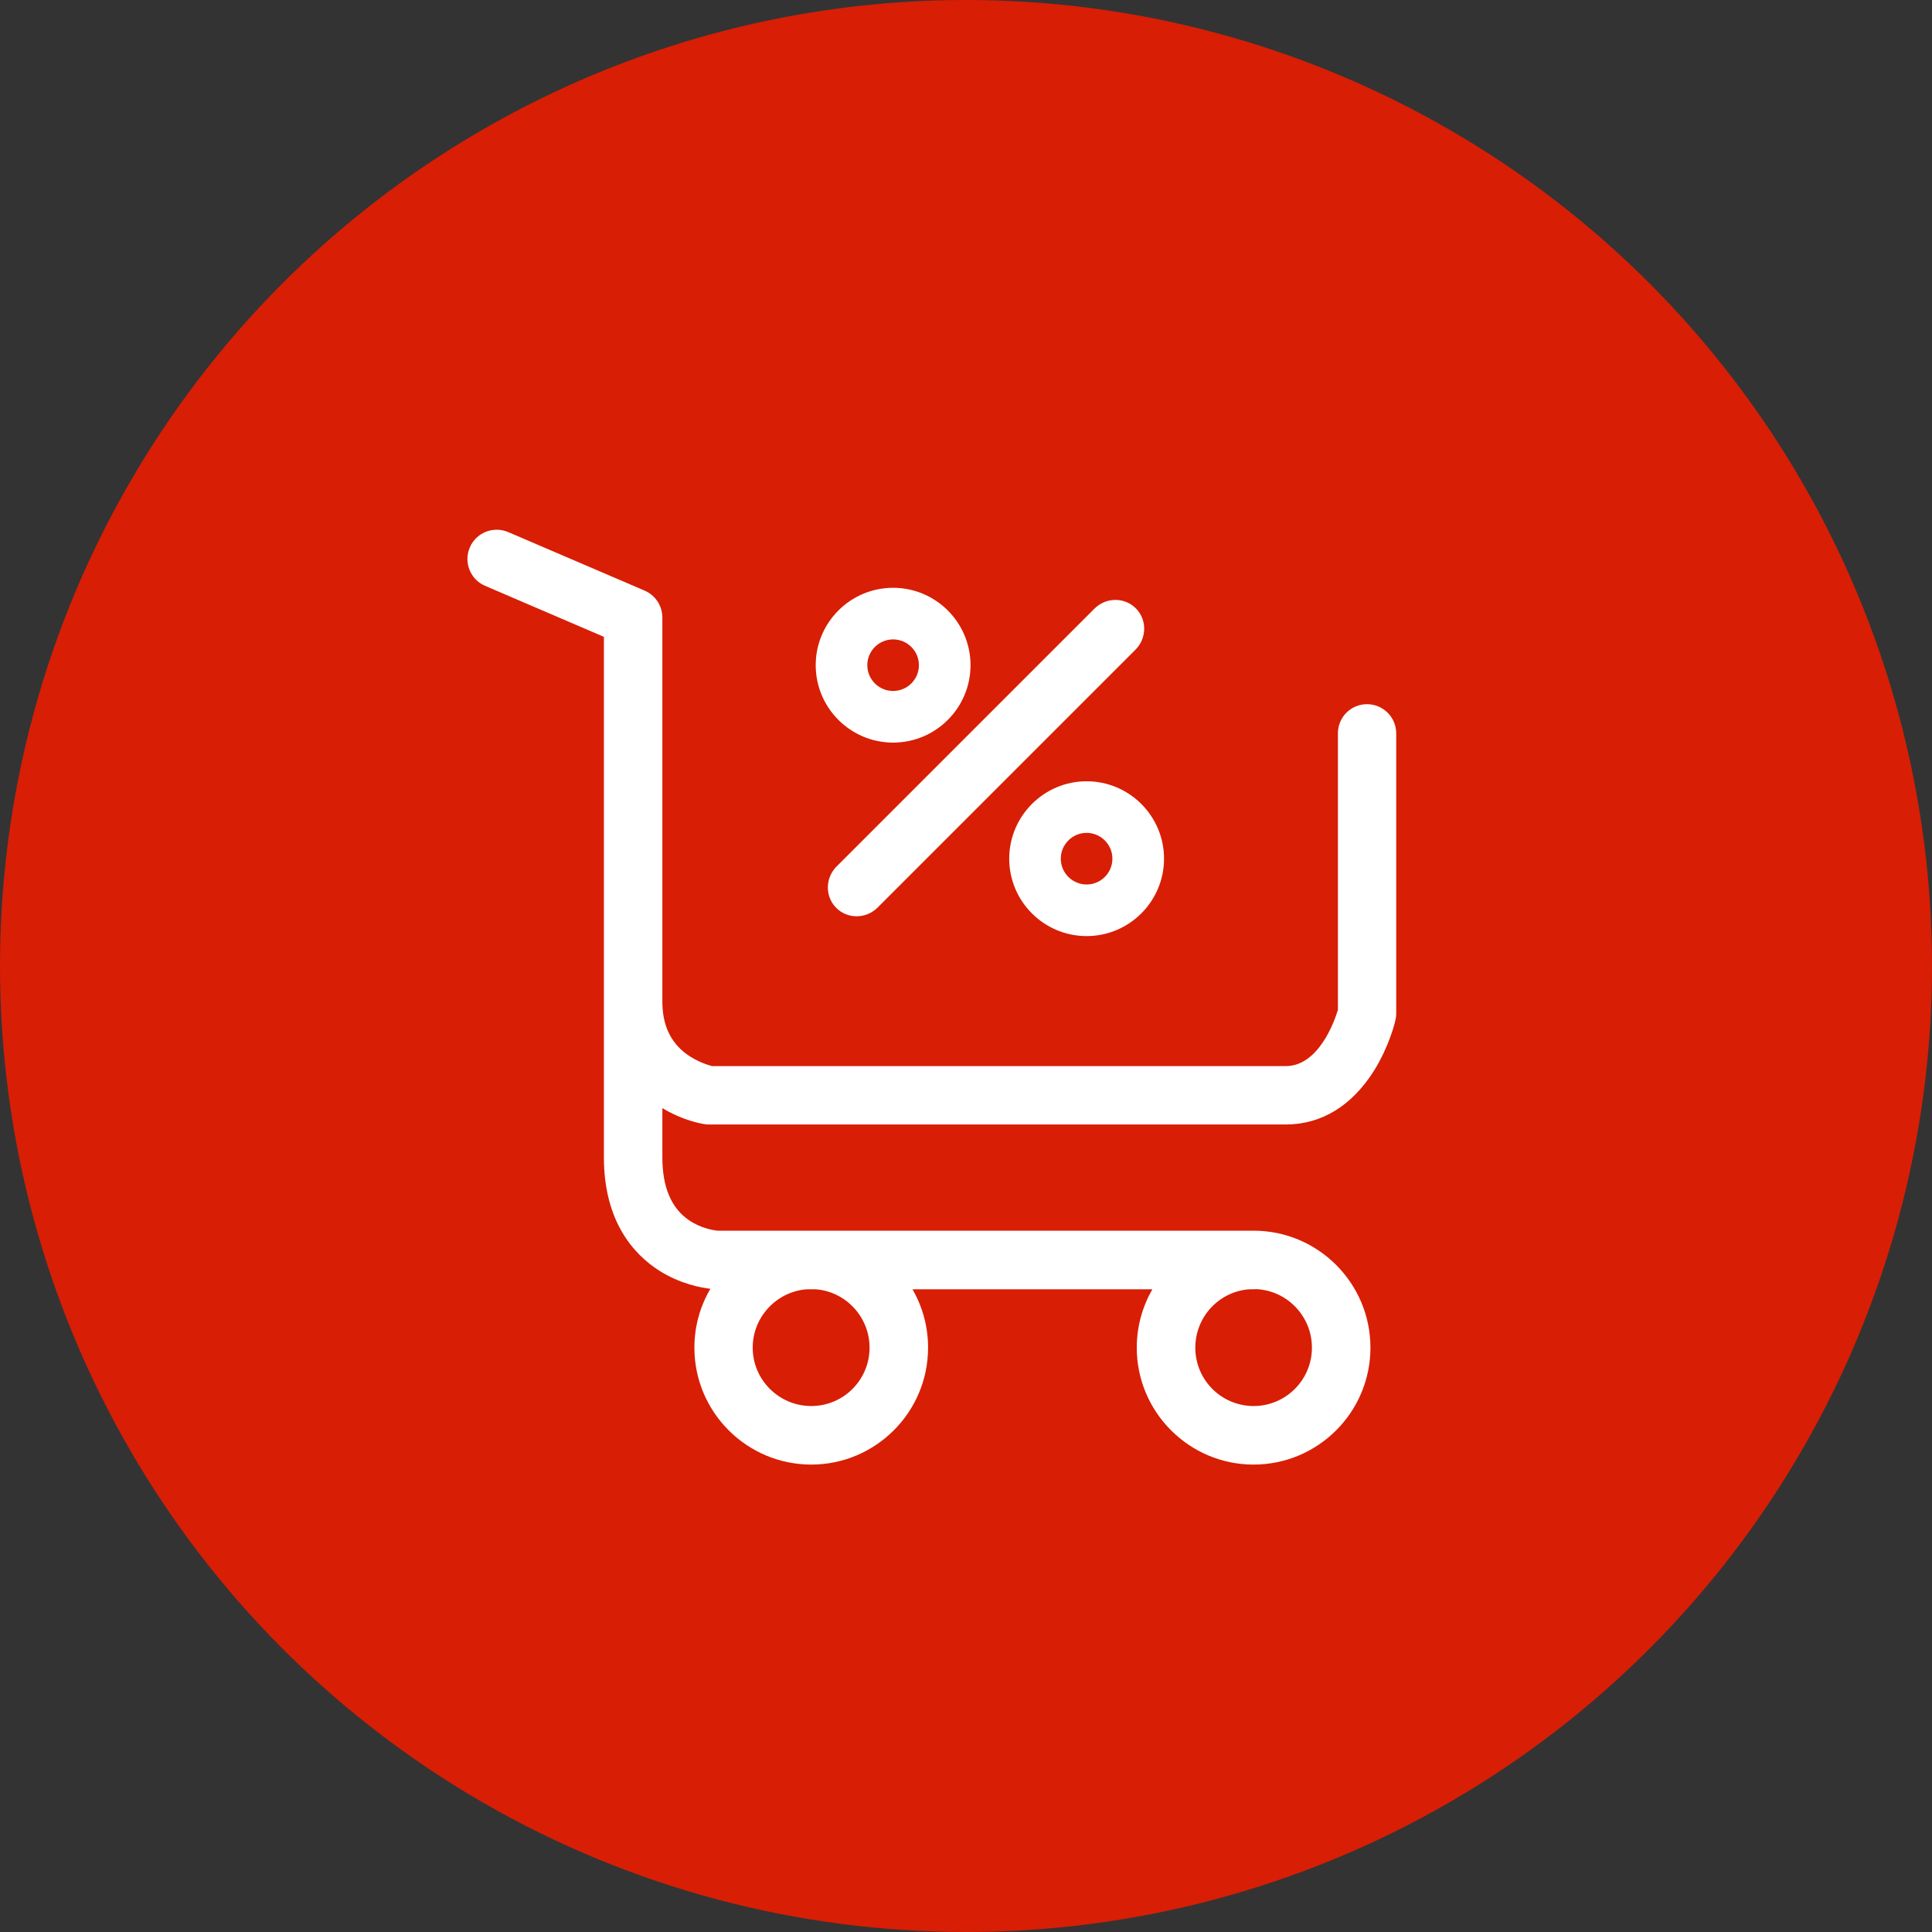
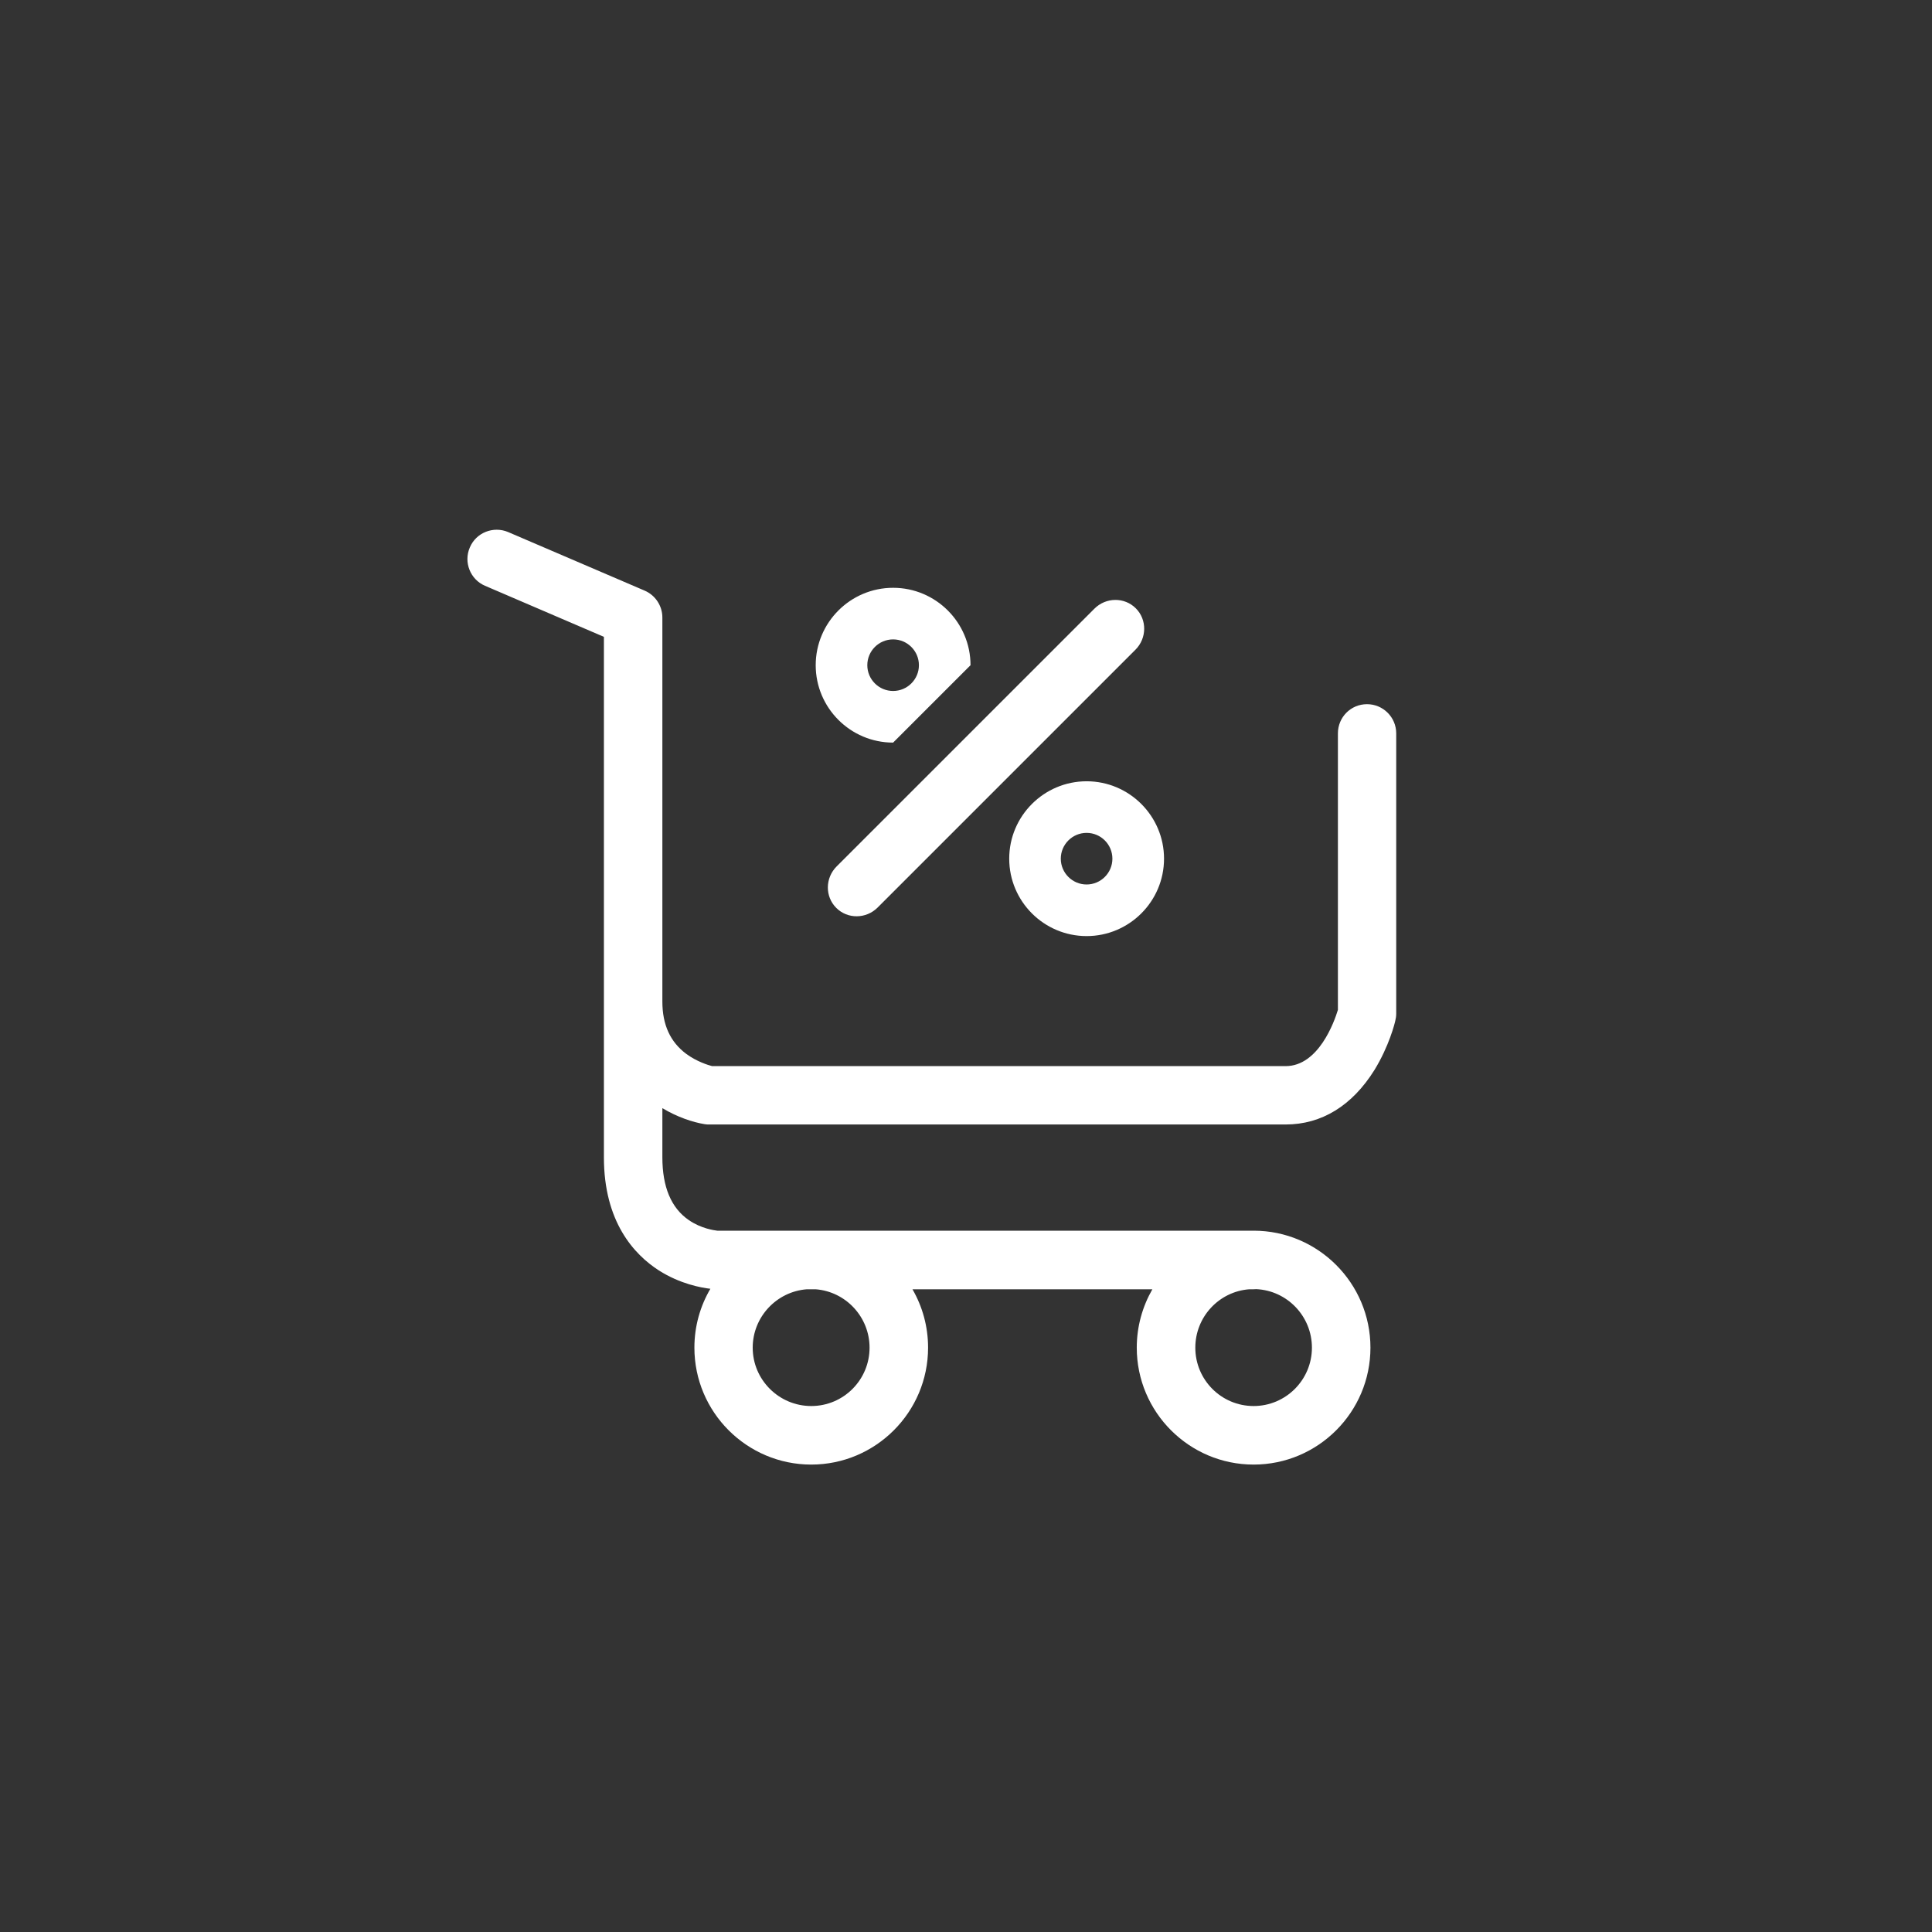
<svg xmlns="http://www.w3.org/2000/svg" width="62" height="62" viewBox="0 0 62 62" fill="none">
  <rect x="0" y="0" width="62" height="62" fill="#333333" stroke="none" />
-   <circle cx="31" cy="31" r="31" fill="#D81E05" />
-   <path fill-rule="evenodd" clip-rule="evenodd" d="M36.981 41.374C36.664 41.926 36.48 42.566 36.48 43.248L36.48 43.248C36.48 45.317 38.162 47 40.23 47C42.297 47 43.979 45.317 43.979 43.248C43.979 41.178 42.297 39.494 40.23 39.494H26.034H23.02L23.017 39.494C22.924 39.482 22.505 39.429 22.107 39.156C21.536 38.765 21.256 38.087 21.256 37.138V35.562C21.74 35.852 22.231 36.013 22.607 36.075C22.658 36.086 22.708 36.086 22.756 36.086H41.257C42.412 36.086 43.392 35.483 44.106 34.34C44.576 33.575 44.76 32.84 44.777 32.753C44.794 32.685 44.806 32.61 44.806 32.534V23.535C44.806 23.018 44.386 22.598 43.869 22.598C43.347 22.598 42.935 23.018 42.935 23.535V32.408C42.82 32.787 42.314 34.213 41.257 34.213H22.852C22.72 34.178 22.365 34.07 22.025 33.822C21.508 33.437 21.256 32.885 21.256 32.139V19.817C21.256 19.443 21.033 19.103 20.688 18.954L16.306 17.074C15.832 16.874 15.278 17.091 15.077 17.569C14.871 18.045 15.094 18.598 15.566 18.799L19.38 20.437V37.138C19.38 39.207 20.343 40.254 21.146 40.771C21.826 41.203 22.5 41.325 22.797 41.358C22.471 41.913 22.284 42.559 22.284 43.248C22.284 45.317 23.966 47 26.034 47C28.101 47 29.783 45.317 29.783 43.248C29.783 42.566 29.601 41.926 29.282 41.374H36.981ZM40.23 45.121C39.195 45.121 38.359 44.282 38.359 43.248C38.359 42.261 39.12 41.446 40.091 41.374H40.23C40.256 41.374 40.282 41.373 40.311 41.37C41.306 41.413 42.101 42.24 42.101 43.248C42.101 44.282 41.262 45.121 40.23 45.121ZM24.155 43.248C24.155 44.282 25.001 45.121 26.034 45.121C27.069 45.121 27.905 44.282 27.905 43.248C27.905 42.261 27.14 41.446 26.172 41.374H25.895C24.924 41.446 24.155 42.261 24.155 43.248ZM28.661 23.831C27.291 23.831 26.177 22.716 26.177 21.347C26.177 19.977 27.291 18.863 28.661 18.863C30.031 18.863 31.145 19.977 31.145 21.347C31.145 22.716 30.031 23.831 28.661 23.831ZM28.661 20.519C28.204 20.519 27.833 20.89 27.833 21.347C27.833 21.803 28.204 22.174 28.661 22.174C29.117 22.174 29.489 21.803 29.489 21.347C29.489 20.89 29.117 20.519 28.661 20.519ZM26.836 29.135C27.199 29.499 27.795 29.493 28.165 29.123L36.437 20.851C36.807 20.481 36.813 19.885 36.449 19.521C36.086 19.158 35.49 19.163 35.12 19.534L26.848 27.805C26.478 28.176 26.472 28.771 26.836 29.135ZM32.387 27.556C32.387 28.926 33.501 30.04 34.871 30.04C36.24 30.04 37.355 28.926 37.355 27.556C37.355 26.187 36.24 25.072 34.871 25.072C33.501 25.072 32.387 26.187 32.387 27.556ZM34.042 27.556C34.042 27.099 34.414 26.728 34.87 26.728C35.327 26.728 35.698 27.099 35.698 27.556C35.698 28.013 35.327 28.384 34.87 28.384C34.414 28.384 34.042 28.013 34.042 27.556Z" fill="white" />
+   <path fill-rule="evenodd" clip-rule="evenodd" d="M36.981 41.374C36.664 41.926 36.48 42.566 36.48 43.248L36.48 43.248C36.48 45.317 38.162 47 40.23 47C42.297 47 43.979 45.317 43.979 43.248C43.979 41.178 42.297 39.494 40.23 39.494H26.034H23.02L23.017 39.494C22.924 39.482 22.505 39.429 22.107 39.156C21.536 38.765 21.256 38.087 21.256 37.138V35.562C21.74 35.852 22.231 36.013 22.607 36.075C22.658 36.086 22.708 36.086 22.756 36.086H41.257C42.412 36.086 43.392 35.483 44.106 34.34C44.576 33.575 44.76 32.84 44.777 32.753C44.794 32.685 44.806 32.61 44.806 32.534V23.535C44.806 23.018 44.386 22.598 43.869 22.598C43.347 22.598 42.935 23.018 42.935 23.535V32.408C42.82 32.787 42.314 34.213 41.257 34.213H22.852C22.72 34.178 22.365 34.07 22.025 33.822C21.508 33.437 21.256 32.885 21.256 32.139V19.817C21.256 19.443 21.033 19.103 20.688 18.954L16.306 17.074C15.832 16.874 15.278 17.091 15.077 17.569C14.871 18.045 15.094 18.598 15.566 18.799L19.38 20.437V37.138C19.38 39.207 20.343 40.254 21.146 40.771C21.826 41.203 22.5 41.325 22.797 41.358C22.471 41.913 22.284 42.559 22.284 43.248C22.284 45.317 23.966 47 26.034 47C28.101 47 29.783 45.317 29.783 43.248C29.783 42.566 29.601 41.926 29.282 41.374H36.981ZM40.23 45.121C39.195 45.121 38.359 44.282 38.359 43.248C38.359 42.261 39.12 41.446 40.091 41.374H40.23C40.256 41.374 40.282 41.373 40.311 41.37C41.306 41.413 42.101 42.24 42.101 43.248C42.101 44.282 41.262 45.121 40.23 45.121ZM24.155 43.248C24.155 44.282 25.001 45.121 26.034 45.121C27.069 45.121 27.905 44.282 27.905 43.248C27.905 42.261 27.14 41.446 26.172 41.374H25.895C24.924 41.446 24.155 42.261 24.155 43.248ZM28.661 23.831C27.291 23.831 26.177 22.716 26.177 21.347C26.177 19.977 27.291 18.863 28.661 18.863C30.031 18.863 31.145 19.977 31.145 21.347ZM28.661 20.519C28.204 20.519 27.833 20.89 27.833 21.347C27.833 21.803 28.204 22.174 28.661 22.174C29.117 22.174 29.489 21.803 29.489 21.347C29.489 20.89 29.117 20.519 28.661 20.519ZM26.836 29.135C27.199 29.499 27.795 29.493 28.165 29.123L36.437 20.851C36.807 20.481 36.813 19.885 36.449 19.521C36.086 19.158 35.49 19.163 35.12 19.534L26.848 27.805C26.478 28.176 26.472 28.771 26.836 29.135ZM32.387 27.556C32.387 28.926 33.501 30.04 34.871 30.04C36.24 30.04 37.355 28.926 37.355 27.556C37.355 26.187 36.24 25.072 34.871 25.072C33.501 25.072 32.387 26.187 32.387 27.556ZM34.042 27.556C34.042 27.099 34.414 26.728 34.87 26.728C35.327 26.728 35.698 27.099 35.698 27.556C35.698 28.013 35.327 28.384 34.87 28.384C34.414 28.384 34.042 28.013 34.042 27.556Z" fill="white" />
</svg>